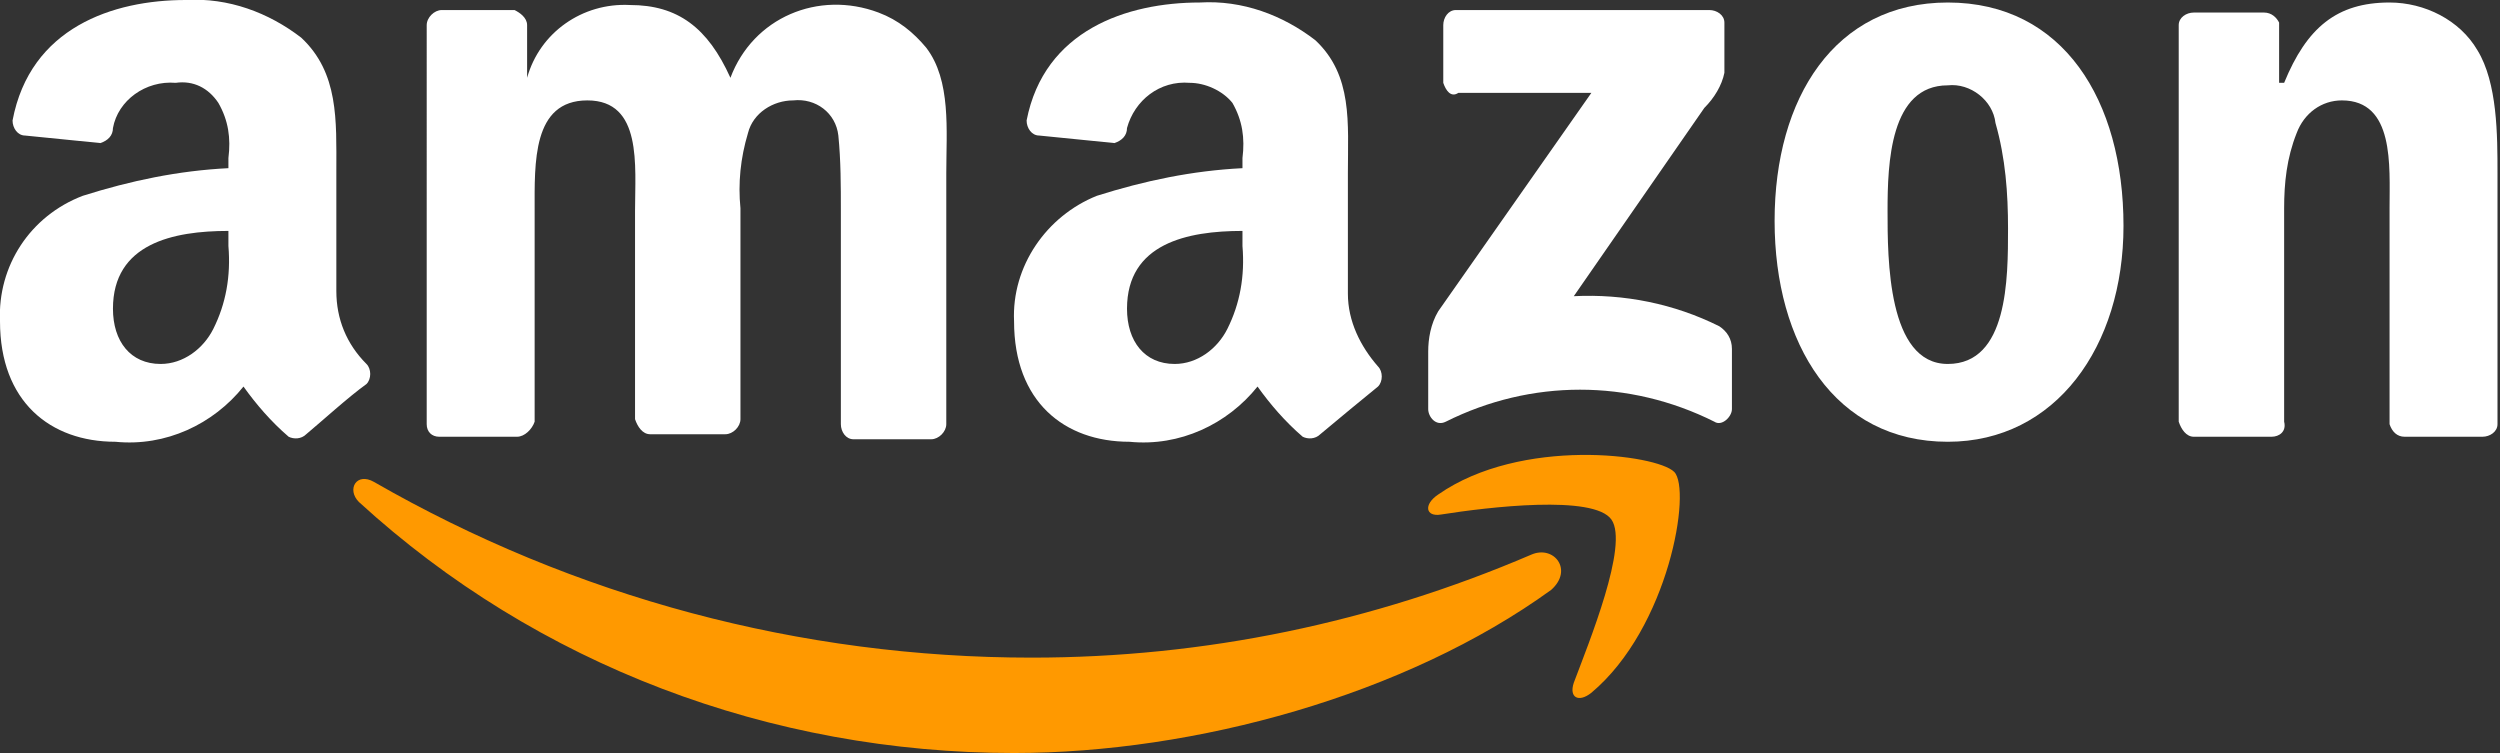
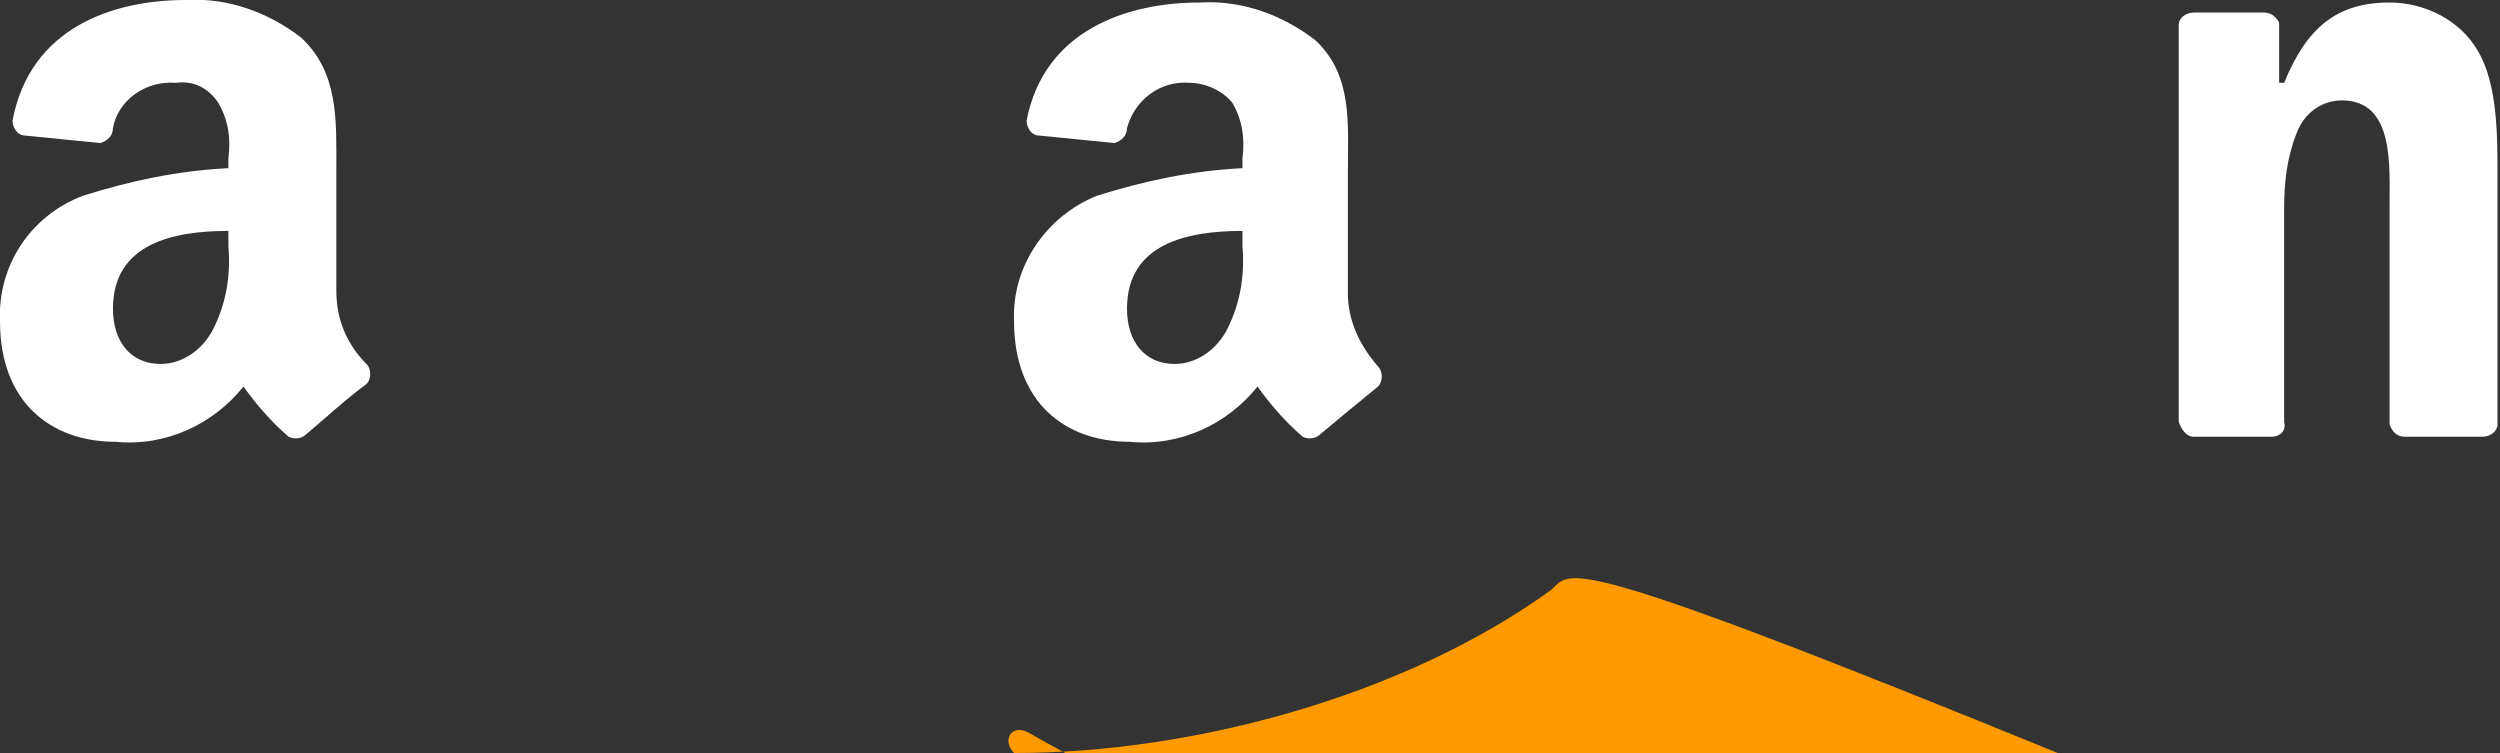
<svg xmlns="http://www.w3.org/2000/svg" version="1.1" id="Layer_1" x="0px" y="0px" viewBox="0 0 99.6 30" style="enable-background:new 0 0 99.6 30;" xml:space="preserve">
  <rect x="0" y="0" width="99.6" height="30" fill="#333333" stroke="none" />
  <style type="text/css">
	.st0{fill:#FF9900;}
	.st1{fill:#FFFFFF;}
</style>
  <g id="Layer_2_00000083069145979284806530000000330666355164713657_">
    <g id="Layer_1-2">
-       <path id="path8" class="st0" d="M61.8,23.5C56,27.7,47.6,30,40.4,30c-9.7,0-19-3.5-26.1-10c-0.5-0.5-0.1-1.2,0.6-0.8    c8,4.6,17,7,26.2,7c6.9,0,13.6-1.4,19.9-4.1C61.9,21.7,62.7,22.7,61.8,23.5" />
-       <path id="path10" class="st0" d="M64.2,20.7c-0.7-1-4.9-0.5-6.8-0.2c-0.6,0.1-0.7-0.4-0.1-0.8c3.3-2.3,8.7-1.6,9.4-0.9    s-0.2,6.2-3.3,8.8c-0.5,0.4-0.9,0.2-0.7-0.4C63.3,25.6,64.9,21.7,64.2,20.7" />
-       <path id="path12" class="st1" d="M57.5,3.3V1c0-0.3,0.2-0.6,0.5-0.6c0,0,0,0,0,0h10.1c0.3,0,0.6,0.2,0.6,0.5c0,0,0,0,0,0v2    c-0.1,0.5-0.4,1-0.8,1.4l-5.2,7.5c2-0.1,4,0.3,5.8,1.2c0.3,0.2,0.5,0.5,0.5,0.9v2.4c0,0.3-0.4,0.7-0.7,0.5    c-3.4-1.7-7.3-1.7-10.7,0c-0.4,0.2-0.7-0.2-0.7-0.5v-2.3c0-0.5,0.1-1.1,0.4-1.6l6.1-8.7h-5.3C57.8,3.9,57.6,3.6,57.5,3.3    C57.5,3.3,57.5,3.3,57.5,3.3" />
-       <path id="path14" class="st1" d="M20.6,17.4h-3.1c-0.3,0-0.5-0.2-0.5-0.5V1c0-0.3,0.3-0.6,0.6-0.6c0,0,0,0,0,0h2.9    C20.7,0.5,21,0.7,21,1v2.1h0c0.5-1.8,2.2-3,4.1-2.9c1.9,0,3.1,0.9,4,2.9C30,0.7,32.6-0.4,35,0.5c0.8,0.3,1.4,0.8,1.9,1.4    c1,1.3,0.8,3.3,0.8,5v10c0,0.3-0.3,0.6-0.6,0.6c0,0,0,0,0,0H34c-0.3,0-0.5-0.3-0.5-0.6V8.4c0-1,0-2-0.1-3    c-0.1-0.9-0.9-1.5-1.8-1.4c-0.8,0-1.6,0.5-1.8,1.3c-0.3,1-0.4,2-0.3,3v8.4c0,0.3-0.3,0.6-0.6,0.6c0,0,0,0,0,0h-3    c-0.3,0-0.5-0.3-0.6-0.6V8.4c0-1.8,0.3-4.4-1.9-4.4s-2.1,2.5-2.1,4.4v8.4C21.2,17.1,20.9,17.4,20.6,17.4    C20.6,17.4,20.6,17.4,20.6,17.4" />
-       <path id="path16" class="st1" d="M77.6,0.1c4.6,0,7,3.9,7,8.9c0,4.8-2.7,8.6-7,8.6c-4.5,0-6.9-3.9-6.9-8.8S73.1,0.1,77.6,0.1     M77.6,3.4c-2.3,0-2.4,3.1-2.4,5s0,6.1,2.4,6.1S80,11.1,80,9.1c0-1.4-0.1-2.8-0.5-4.2C79.4,4,78.5,3.3,77.6,3.4" />
+       <path id="path8" class="st0" d="M61.8,23.5C56,27.7,47.6,30,40.4,30c-0.5-0.5-0.1-1.2,0.6-0.8    c8,4.6,17,7,26.2,7c6.9,0,13.6-1.4,19.9-4.1C61.9,21.7,62.7,22.7,61.8,23.5" />
      <path id="path18" class="st1" d="M90.5,17.4h-3.1c-0.3,0-0.5-0.3-0.6-0.6V1c0-0.3,0.3-0.5,0.6-0.5h2.8c0.3,0,0.5,0.2,0.6,0.4v2.4    H91c0.9-2.2,2.1-3.2,4.2-3.2C96.6,0.1,98,0.8,98.7,2c0.8,1.3,0.8,3.4,0.8,4.9v10c0,0.3-0.3,0.5-0.6,0.5h-3.1    c-0.3,0-0.5-0.2-0.6-0.5V8.3c0-1.7,0.2-4.3-1.9-4.3c-0.8,0-1.5,0.5-1.8,1.3c-0.4,1-0.5,2-0.5,3v8.5C91.1,17.2,90.8,17.4,90.5,17.4    " />
      <g id="use28">
        <path id="path30" class="st1" d="M49.5,9.8V9.2c-2.2,0-4.6,0.5-4.6,3.1c0,1.3,0.7,2.2,1.9,2.2c0.9,0,1.7-0.6,2.1-1.4     C49.4,12.1,49.6,11,49.5,9.8 M52.6,17.3c-0.2,0.2-0.5,0.2-0.7,0.1c-0.7-0.6-1.3-1.3-1.8-2c-1.2,1.5-3.1,2.4-5.1,2.2     c-2.6,0-4.6-1.6-4.6-4.8c-0.1-2.2,1.3-4.2,3.3-5c1.9-0.6,3.8-1,5.8-1.1V6.3c0.1-0.8,0-1.5-0.4-2.2c-0.4-0.5-1.1-0.8-1.7-0.8     c-1.2-0.1-2.2,0.7-2.5,1.8c0,0.3-0.2,0.5-0.5,0.6l-3-0.3c-0.3,0-0.5-0.3-0.5-0.6c0,0,0,0,0,0c0.7-3.6,4-4.7,6.9-4.7     c1.7-0.1,3.3,0.5,4.6,1.5c1.5,1.4,1.3,3.3,1.3,5.3v4.8c0,1.1,0.5,2.1,1.2,2.9c0.2,0.2,0.2,0.6,0,0.8     C54.4,15.8,53.2,16.8,52.6,17.3L52.6,17.3" />
      </g>
      <path id="path30-2" class="st1" d="M9.1,9.8V9.2c-2.2,0-4.6,0.5-4.6,3.1c0,1.3,0.7,2.2,1.9,2.2c0.9,0,1.7-0.6,2.1-1.4    C9,12.1,9.2,11,9.1,9.8 M12.2,17.3c-0.2,0.2-0.5,0.2-0.7,0.1c-0.7-0.6-1.3-1.3-1.8-2c-1.2,1.5-3.1,2.4-5.1,2.2C2,17.6,0,16,0,12.8    c-0.1-2.2,1.2-4.2,3.3-5c1.9-0.6,3.8-1,5.8-1.1V6.3c0.1-0.8,0-1.5-0.4-2.2C8.3,3.5,7.7,3.2,7,3.3C5.8,3.2,4.7,4,4.5,5.1    c0,0.3-0.2,0.5-0.5,0.6L1,5.4c-0.3,0-0.5-0.3-0.5-0.6c0,0,0,0,0,0C1.2,1.1,4.5,0,7.4,0c1.7-0.1,3.3,0.5,4.6,1.5    c1.5,1.4,1.4,3.3,1.4,5.3v4.8c0,1.1,0.4,2.1,1.2,2.9c0.2,0.2,0.2,0.6,0,0.8C13.9,15.8,12.8,16.8,12.2,17.3L12.2,17.3" />
    </g>
  </g>
</svg>